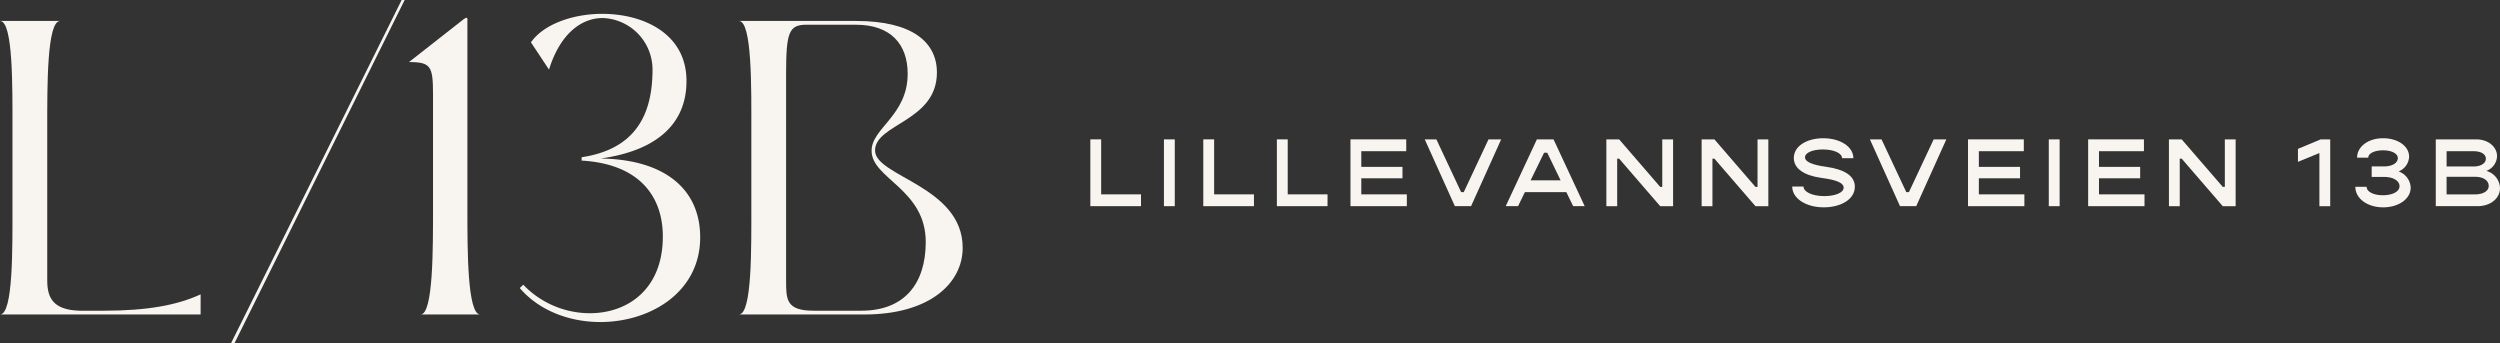
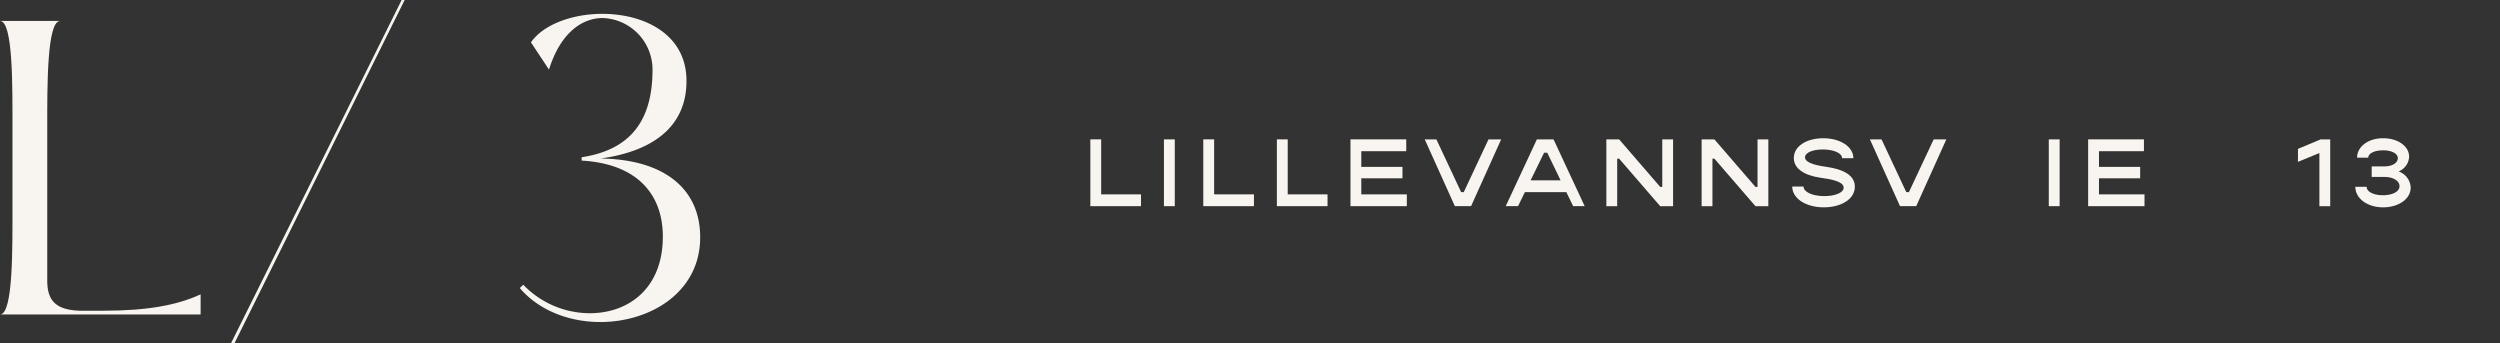
<svg xmlns="http://www.w3.org/2000/svg" width="415.969" height="57.069" viewBox="0 0 415.969 57.069">
  <rect x="0" y="0" width="415.969" height="57.069" fill="#333333" stroke="none" />
  <defs>
    <clipPath id="clip-path">
      <rect id="Прямоугольник_1248" data-name="Прямоугольник 1248" width="160.178" height="57.069" fill="#f8f4ef" />
    </clipPath>
    <clipPath id="clip-path-2">
      <rect id="Прямоугольник_1254" data-name="Прямоугольник 1254" width="234.549" height="11.498" fill="#f8f4ef" />
    </clipPath>
  </defs>
  <g id="Сгруппировать_16207" data-name="Сгруппировать 16207" transform="translate(-102 -28)">
    <g id="Сгруппировать_16090" data-name="Сгруппировать 16090" transform="translate(102 28)">
      <g id="Сгруппировать_16089" data-name="Сгруппировать 16089" clip-path="url(#clip-path)">
        <path id="Контур_2945" data-name="Контур 2945" d="M33.379,61.887H0c2.216,0,2.073-11.232,2.073-18V31.05c0-6.768.143-18-2.073-18H10.007C7.791,13.05,7.862,24,7.862,30.771V56.236c0,3,1.072,4.884,5.361,5.023H17.3c7.148,0,12.151-.907,16.082-2.721Z" transform="translate(0 -9.562)" fill="#f8f4ef" />
        <path id="Контур_2946" data-name="Контур 2946" d="M172.736,0l-28.3,57.069h-.571L172.235,0Z" transform="translate(-105.405)" fill="#f8f4ef" />
-         <path id="Контур_2947" data-name="Контур 2947" d="M266.428,60.434h-9.935c2.144,0,2.073-11.232,2.073-18V23.807c0-4.675-.357-5.372-4-5.372l9.077-7.116c.5-.349.715-.419.643.349v31.4c0,6.767,0,17.372,2.144,17.372" transform="translate(-186.517 -8.109)" fill="#f8f4ef" />
        <path id="Контур_2948" data-name="Контур 2948" d="M336.917,59.892c-5.075,0-10.15-1.884-13.366-5.651l.572-.558A15.408,15.408,0,0,0,335.2,58.427c6.29,0,12.151-3.977,12.151-12.767,0-6.628-3.86-12.07-13.509-12.628v-.558c8.292-1.256,11.794-6.279,11.794-14.581a8.583,8.583,0,0,0-8.292-8.582c-3.359,0-7,2.372-8.934,8.582l-3-4.535c2.073-3,6.933-4.744,11.865-4.744,7,0,14.152,3.419,14.009,11.372-.072,6.767-4.717,11.372-14.3,12.7,10.507.14,16.583,4.953,16.583,13.116,0,9.14-8.292,14.093-16.654,14.093" transform="translate(-237.064 -6.311)" fill="#f8f4ef" />
-         <path id="Контур_2949" data-name="Контур 2949" d="M480.794,61.886H459.923c2.216,0,2.073-11.233,2.073-18V31.049c0-6.767.143-18-2.073-18h19.513c9.292,0,13.437,3.488,13.437,8.582,0,8.163-10.293,8.512-10.293,12.977,0,4.326,14.581,5.93,14.581,16.186,0,5.791-5.361,11.093-16.368,11.093m-8.434-.628h7.934c7.147,0,10.721-4.465,10.721-11.442,0-8.79-9.006-10.535-9.006-15.139-.072-3.767,6-5.86,6-12.837,0-4.953-2.859-8.163-8.577-8.163h-8.292c-2.859,0-3.359,1.256-3.359,8.093V56.235c0,3.139,0,5.023,4.574,5.023" transform="translate(-336.983 -9.561)" fill="#f8f4ef" />
      </g>
    </g>
    <g id="Сгруппировать_16096" data-name="Сгруппировать 16096" transform="translate(283.42 51)">
      <path id="Контур_2966" data-name="Контур 2966" d="M0,.5V11.615H8.428V9.651H1.8V.5Z" transform="translate(0 -0.311)" fill="#f8f4ef" />
      <rect id="Прямоугольник_1252" data-name="Прямоугольник 1252" width="1.803" height="11.112" transform="translate(12.244 0.193)" fill="#f8f4ef" />
      <path id="Контур_2967" data-name="Контур 2967" d="M49.021.5V11.615h8.428V9.651H50.825V.5Z" transform="translate(-30.228 -0.311)" fill="#f8f4ef" />
      <path id="Контур_2968" data-name="Контур 2968" d="M80.96.5V11.615h8.428V9.651H82.763V.5Z" transform="translate(-49.923 -0.311)" fill="#f8f4ef" />
      <path id="Контур_2969" data-name="Контур 2969" d="M112.9.5V11.615h9.377V9.651H114.7V6.978h6.853v-1.9H114.7V2.469h7.479V.5Z" transform="translate(-69.618 -0.311)" fill="#f8f4ef" />
      <path id="Контур_2970" data-name="Контур 2970" d="M155.745.5l-4.119,8.777h-.437L147.07.5h-1.936l5.011,11.112h2.7L157.852.5Z" transform="translate(-89.495 -0.311)" fill="#f8f4ef" />
      <path id="Контур_2971" data-name="Контур 2971" d="M186.669,2.726h.531l2.221,4.59h-4.992ZM185.473.5l-5.182,11.112h2.05l1.139-2.335h6.891l1.139,2.335h1.917L188.245.5Z" transform="translate(-111.175 -0.311)" fill="#f8f4ef" />
      <path id="Контур_2972" data-name="Контур 2972" d="M233.265.5V8.411h-.341L226.09.5h-2.126V11.615h1.8V3.708h.322l6.834,7.907h2.145V.5Z" transform="translate(-138.105 -0.311)" fill="#f8f4ef" />
      <path id="Контур_2973" data-name="Контур 2973" d="M274.611.5V8.411h-.342L267.435.5h-2.126V11.615h1.8V3.708h.322l6.834,7.907h2.145V.5Z" transform="translate(-163.6 -0.311)" fill="#f8f4ef" />
      <g id="Сгруппировать_16095" data-name="Сгруппировать 16095" transform="translate(0 0)">
        <g id="Сгруппировать_16094" data-name="Сгруппировать 16094" clip-path="url(#clip-path-2)">
          <path id="Контур_2974" data-name="Контур 2974" d="M304.626,8.036h1.879c0,.9,1.481,1.594,3.474,1.594,1.765,0,3.208-.564,3.208-1.4,0-1.079-2.259-1.433-3.872-1.659-2.544-.37-4.423-1.433-4.423-3.285,0-1.981,2.164-3.285,4.9-3.285,2.885,0,5.011,1.449,5.011,3.317h-1.879c0-.821-1.348-1.449-3.189-1.449-1.67,0-2.98.515-2.98,1.32,0,1.031,2.505,1.434,3.606,1.579,2.715.386,4.689,1.369,4.689,3.3,0,2.077-2.3,3.43-5.163,3.43-3,0-5.258-1.481-5.258-3.462" transform="translate(-187.845 0)" fill="#f8f4ef" />
          <path id="Контур_2975" data-name="Контур 2975" d="M338.347.5h1.936L344.4,9.281h.437L348.958.5h2.107l-5.011,11.112h-2.7Z" transform="translate(-208.638 -0.311)" fill="#f8f4ef" />
-           <path id="Контур_2976" data-name="Контур 2976" d="M390.308,9.651v1.965h-9.377V.5h9.282V2.469h-7.479V5.078h6.852v1.9h-6.852V9.651Z" transform="translate(-234.897 -0.311)" fill="#f8f4ef" />
          <rect id="Прямоугольник_1253" data-name="Прямоугольник 1253" width="1.803" height="11.112" transform="translate(159.473 0.193)" fill="#f8f4ef" />
          <path id="Контур_2977" data-name="Контур 2977" d="M442.448,9.651v1.965h-9.377V.5h9.282V2.469h-7.479V5.078h6.852v1.9h-6.852V9.651Z" transform="translate(-267.049 -0.311)" fill="#f8f4ef" />
-           <path id="Контур_2978" data-name="Контур 2978" d="M468.129.5h2.126l6.834,7.907h.342V.5h1.8V11.616h-2.145l-6.834-7.907h-.322v7.907h-1.8Z" transform="translate(-288.667 -0.311)" fill="#f8f4ef" />
          <path id="Контур_2979" data-name="Контур 2979" d="M529.5.5V11.616h-1.8V2.775L524.131,4.24V2.082L527.909.5Z" transform="translate(-323.201 -0.311)" fill="#f8f4ef" />
          <path id="Контур_2980" data-name="Контур 2980" d="M558.245,8.229c0,1.868-1.993,3.269-4.593,3.269s-4.613-1.465-4.613-3.414h1.88c0,.822,1.158,1.4,2.7,1.4,1.613,0,2.771-.611,2.771-1.5,0-.9-1.044-1.546-2.562-1.546h-2.069V4.687h2.069c1.367,0,2.278-.58,2.278-1.385,0-.757-1.025-1.288-2.448-1.288-1.443,0-2.468.515-2.468,1.224h-1.86c0-1.852,1.86-3.237,4.328-3.237s4.328,1.321,4.328,3.076a2.764,2.764,0,0,1-1.746,2.447,3,3,0,0,1,2.012,2.706" transform="translate(-338.56 0)" fill="#f8f4ef" />
-           <path id="Контур_2981" data-name="Контур 2981" d="M594.635,8.6c0,1.755-1.613,3.011-3.721,3.011h-6.966V.5h6.72c1.955,0,3.473,1.191,3.473,2.8a2.689,2.689,0,0,1-1.784,2.447A3.07,3.07,0,0,1,594.635,8.6m-8.884-6.136V5.013h4.5c1.158,0,2.031-.516,2.031-1.3,0-.756-.816-1.24-2.031-1.24Zm7,5.765c0-.9-.911-1.5-2.259-1.5h-4.745V9.651H590.5c1.348,0,2.259-.563,2.259-1.417" transform="translate(-360.086 -0.311)" fill="#f8f4ef" />
        </g>
      </g>
    </g>
  </g>
</svg>